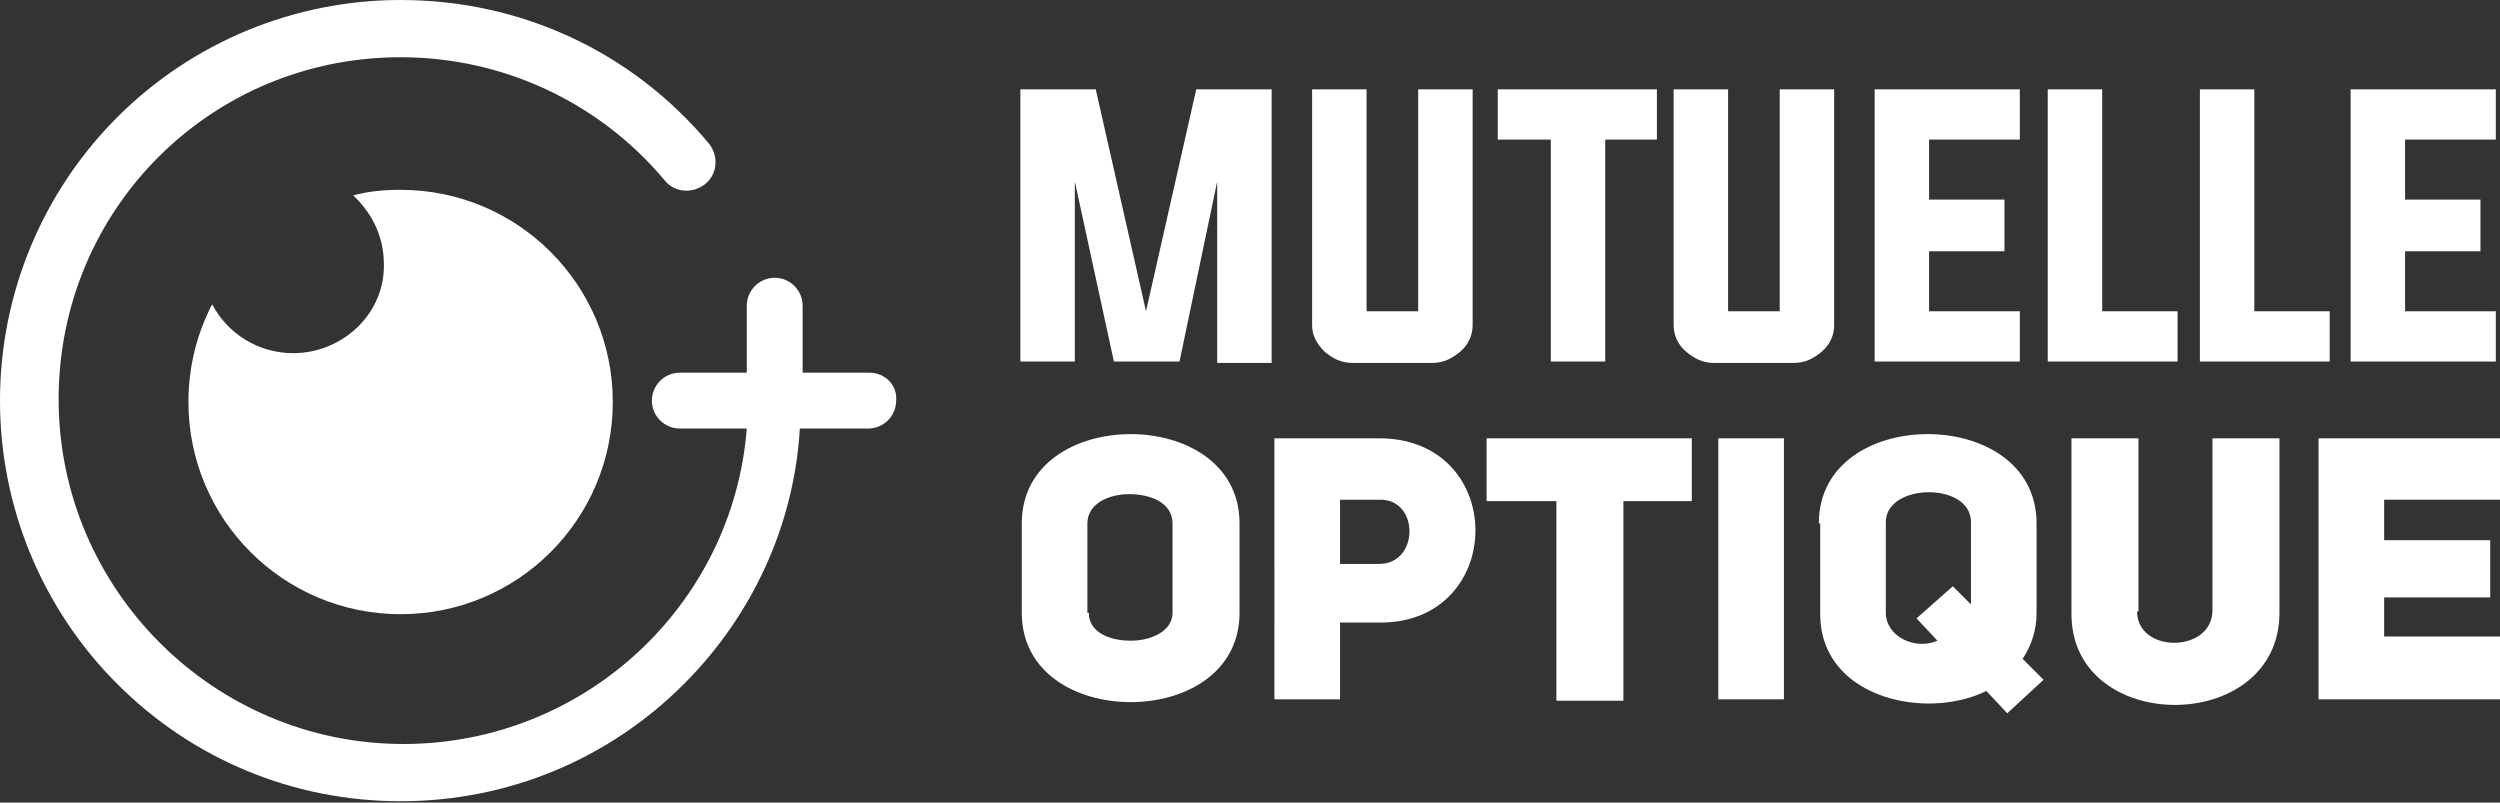
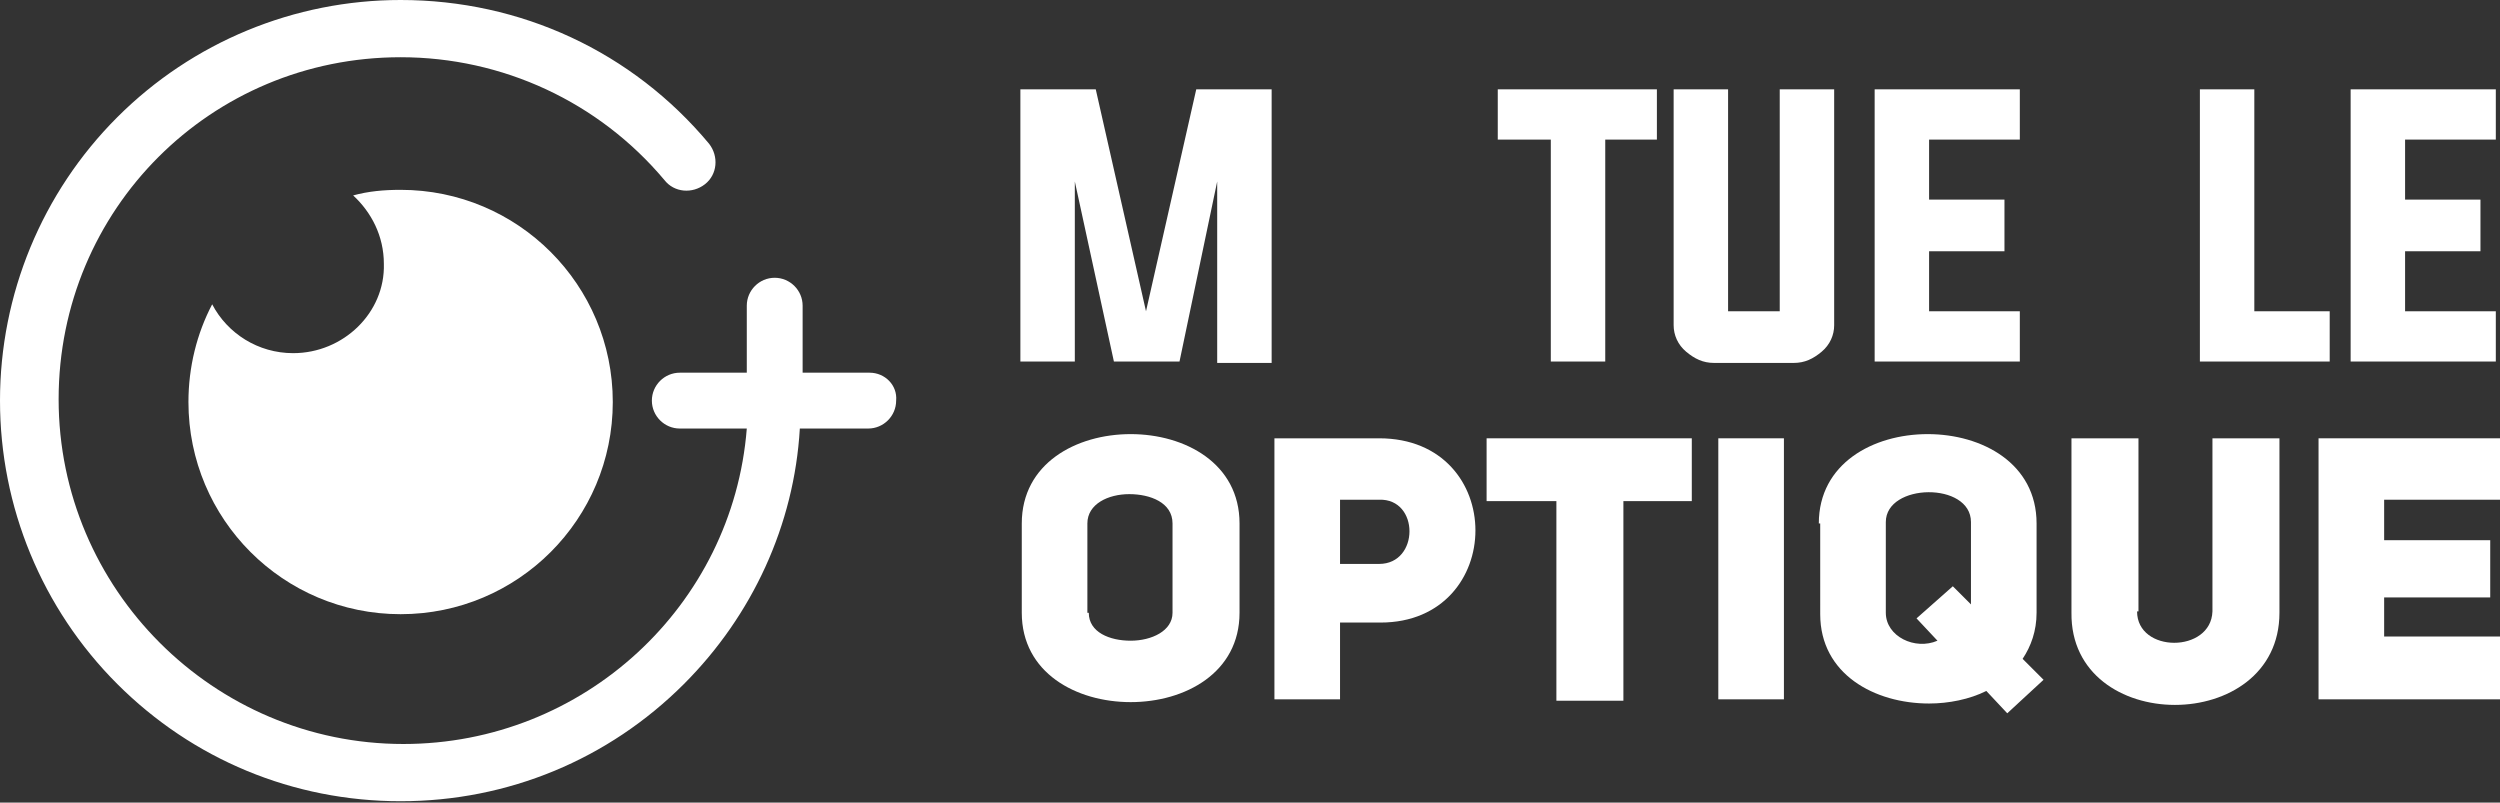
<svg xmlns="http://www.w3.org/2000/svg" version="1.1" id="Layer_1" x="0px" y="0px" width="179.1px" height="57.5px" viewBox="0 0 179.1 57.5" style="enable-background:new 0 0 179.1 57.5;" xml:space="preserve">
  <rect x="0" y="0" width="179.1" height="57.5" fill="#333333" stroke="none" />
  <style type="text/css">
	.st0{fill:#FFFFFF;}
</style>
  <g>
    <path class="st0" d="M91.1,6.4v19.6h-3.9V13l-2.7,12.9h-4.7L77,13v12.9h-3.9V6.4h5.4l3.6,15.9l3.6-15.9H91.1z" />
-     <path class="st0" d="M97.9,22.3h3.7V6.4h3.9v16.9c0,0.7-0.3,1.4-0.9,1.9c-0.6,0.5-1.2,0.8-2,0.8h-5.7c-0.8,0-1.4-0.3-2-0.8   C94.3,24.6,94,24,94,23.3V6.4h3.9V22.3z" />
    <path class="st0" d="M111.1,10h-3.8V6.4h11.4V10H115v15.9h-3.9V10z" />
    <path class="st0" d="M123.8,22.3h3.7V6.4h3.9v16.9c0,0.7-0.3,1.4-0.9,1.9c-0.6,0.5-1.2,0.8-2,0.8h-5.7c-0.8,0-1.4-0.3-2-0.8   c-0.6-0.5-0.9-1.2-0.9-1.9V6.4h3.9V22.3z" />
    <path class="st0" d="M138.2,22.3h6.5v3.6h-10.4V6.4h10.4V10h-6.5v4.3h5.4V18h-5.4V22.3z" />
-     <path class="st0" d="M146.7,25.9V6.4h3.9v15.9h5.4v3.6H146.7z" />
    <path class="st0" d="M157.6,25.9V6.4h3.9v15.9h5.4v3.6H157.6z" />
    <path class="st0" d="M172.3,22.3h6.5v3.6h-10.4V6.4h10.4V10h-6.5v4.3h5.4V18h-5.4V22.3z" />
    <path class="st0" d="M73.2,37.5c0-4.3,3.9-6.4,7.8-6.4c3.9,0,7.8,2.1,7.8,6.4v6.4c0,4.3-3.9,6.4-7.8,6.4c-3.9,0-7.8-2.1-7.8-6.4   V37.5z M78,43.9c0,1.4,1.5,2,3,2c1.5,0,3-0.7,3-2v-6.4c0-1.5-1.6-2.1-3.1-2.1c-1.5,0-3,0.7-3,2.1V43.9z" />
    <path class="st0" d="M91.3,31.4h7.5c4.6,0,6.9,3.3,6.9,6.6c0,3.3-2.3,6.6-6.8,6.6H96v5.5h-4.7V31.4z M98.8,40.4   c2.9,0,2.9-4.7,0-4.6H96v4.6H98.8z" />
    <path class="st0" d="M116.3,35.9v14.3h-4.8V35.9h-5v-4.5h14.7v4.5H116.3z" />
    <path class="st0" d="M127.8,50.1h-4.7V31.4h4.7V50.1z" />
    <path class="st0" d="M130.3,37.5c0-4.3,3.9-6.4,7.8-6.4c3.9,0,7.8,2.1,7.8,6.4v6.4c0,1.3-0.4,2.4-1,3.3l1.5,1.5l-2.6,2.4l-1.5-1.6   c-1.2,0.6-2.7,0.9-4.1,0.9c-3.9,0-7.8-2.1-7.8-6.4V37.5z M135.1,43.9c0,1.7,2.1,2.7,3.7,2l-1.5-1.6l2.6-2.3l1.3,1.3v-5.9   c0-2.9-6.1-2.8-6.1,0V43.9z" />
    <path class="st0" d="M153.1,43.8c0,3,5.3,3,5.4,0V31.4h4.8v12.5c0,8.8-15,8.8-14.9,0V31.4h4.8V43.8z" />
    <path class="st0" d="M170.8,38.7h7.6v4.1h-7.6v2.8h8.3v4.5h-13V31.4h13v4.4h-8.3V38.7z" />
  </g>
  <g>
    <path class="st0" d="M62.3,26.7h-4.8v-4.8c0-1.1-0.9-2-2-2c-1.1,0-2,0.9-2,2v4.8h-4.8c-1.1,0-2,0.9-2,2c0,1.1,0.9,2,2,2h4.8   c-1,12.7-11.7,22.6-24.6,22.6c-13.6,0-24.7-11.1-24.7-24.7S15.1,4.1,28.7,4.1c7.3,0,14.2,3.2,18.9,8.8c0.7,0.9,2,1,2.9,0.3   c0.9-0.7,1-2,0.3-2.9C45.3,3.7,37.3,0,28.7,0C21.1,0,13.8,3,8.4,8.4C3,13.8,0,21.1,0,28.7s3,14.9,8.4,20.3   c5.4,5.4,12.6,8.4,20.3,8.4s14.9-3,20.3-8.4c4.9-4.9,7.9-11.4,8.3-18.3h4.9c1.1,0,2-0.9,2-2C64.3,27.6,63.4,26.7,62.3,26.7z" />
    <path class="st0" d="M21,25.3c-2.5,0-4.7-1.4-5.8-3.5c-1.1,2.1-1.7,4.5-1.7,7c0,8.4,6.8,15.2,15.2,15.2s15.2-6.8,15.2-15.2   c0-8.4-6.8-15.2-15.2-15.2c-1.2,0-2.3,0.1-3.4,0.4c1.3,1.2,2.2,2.9,2.2,4.9C27.6,22.4,24.6,25.3,21,25.3z" />
  </g>
</svg>